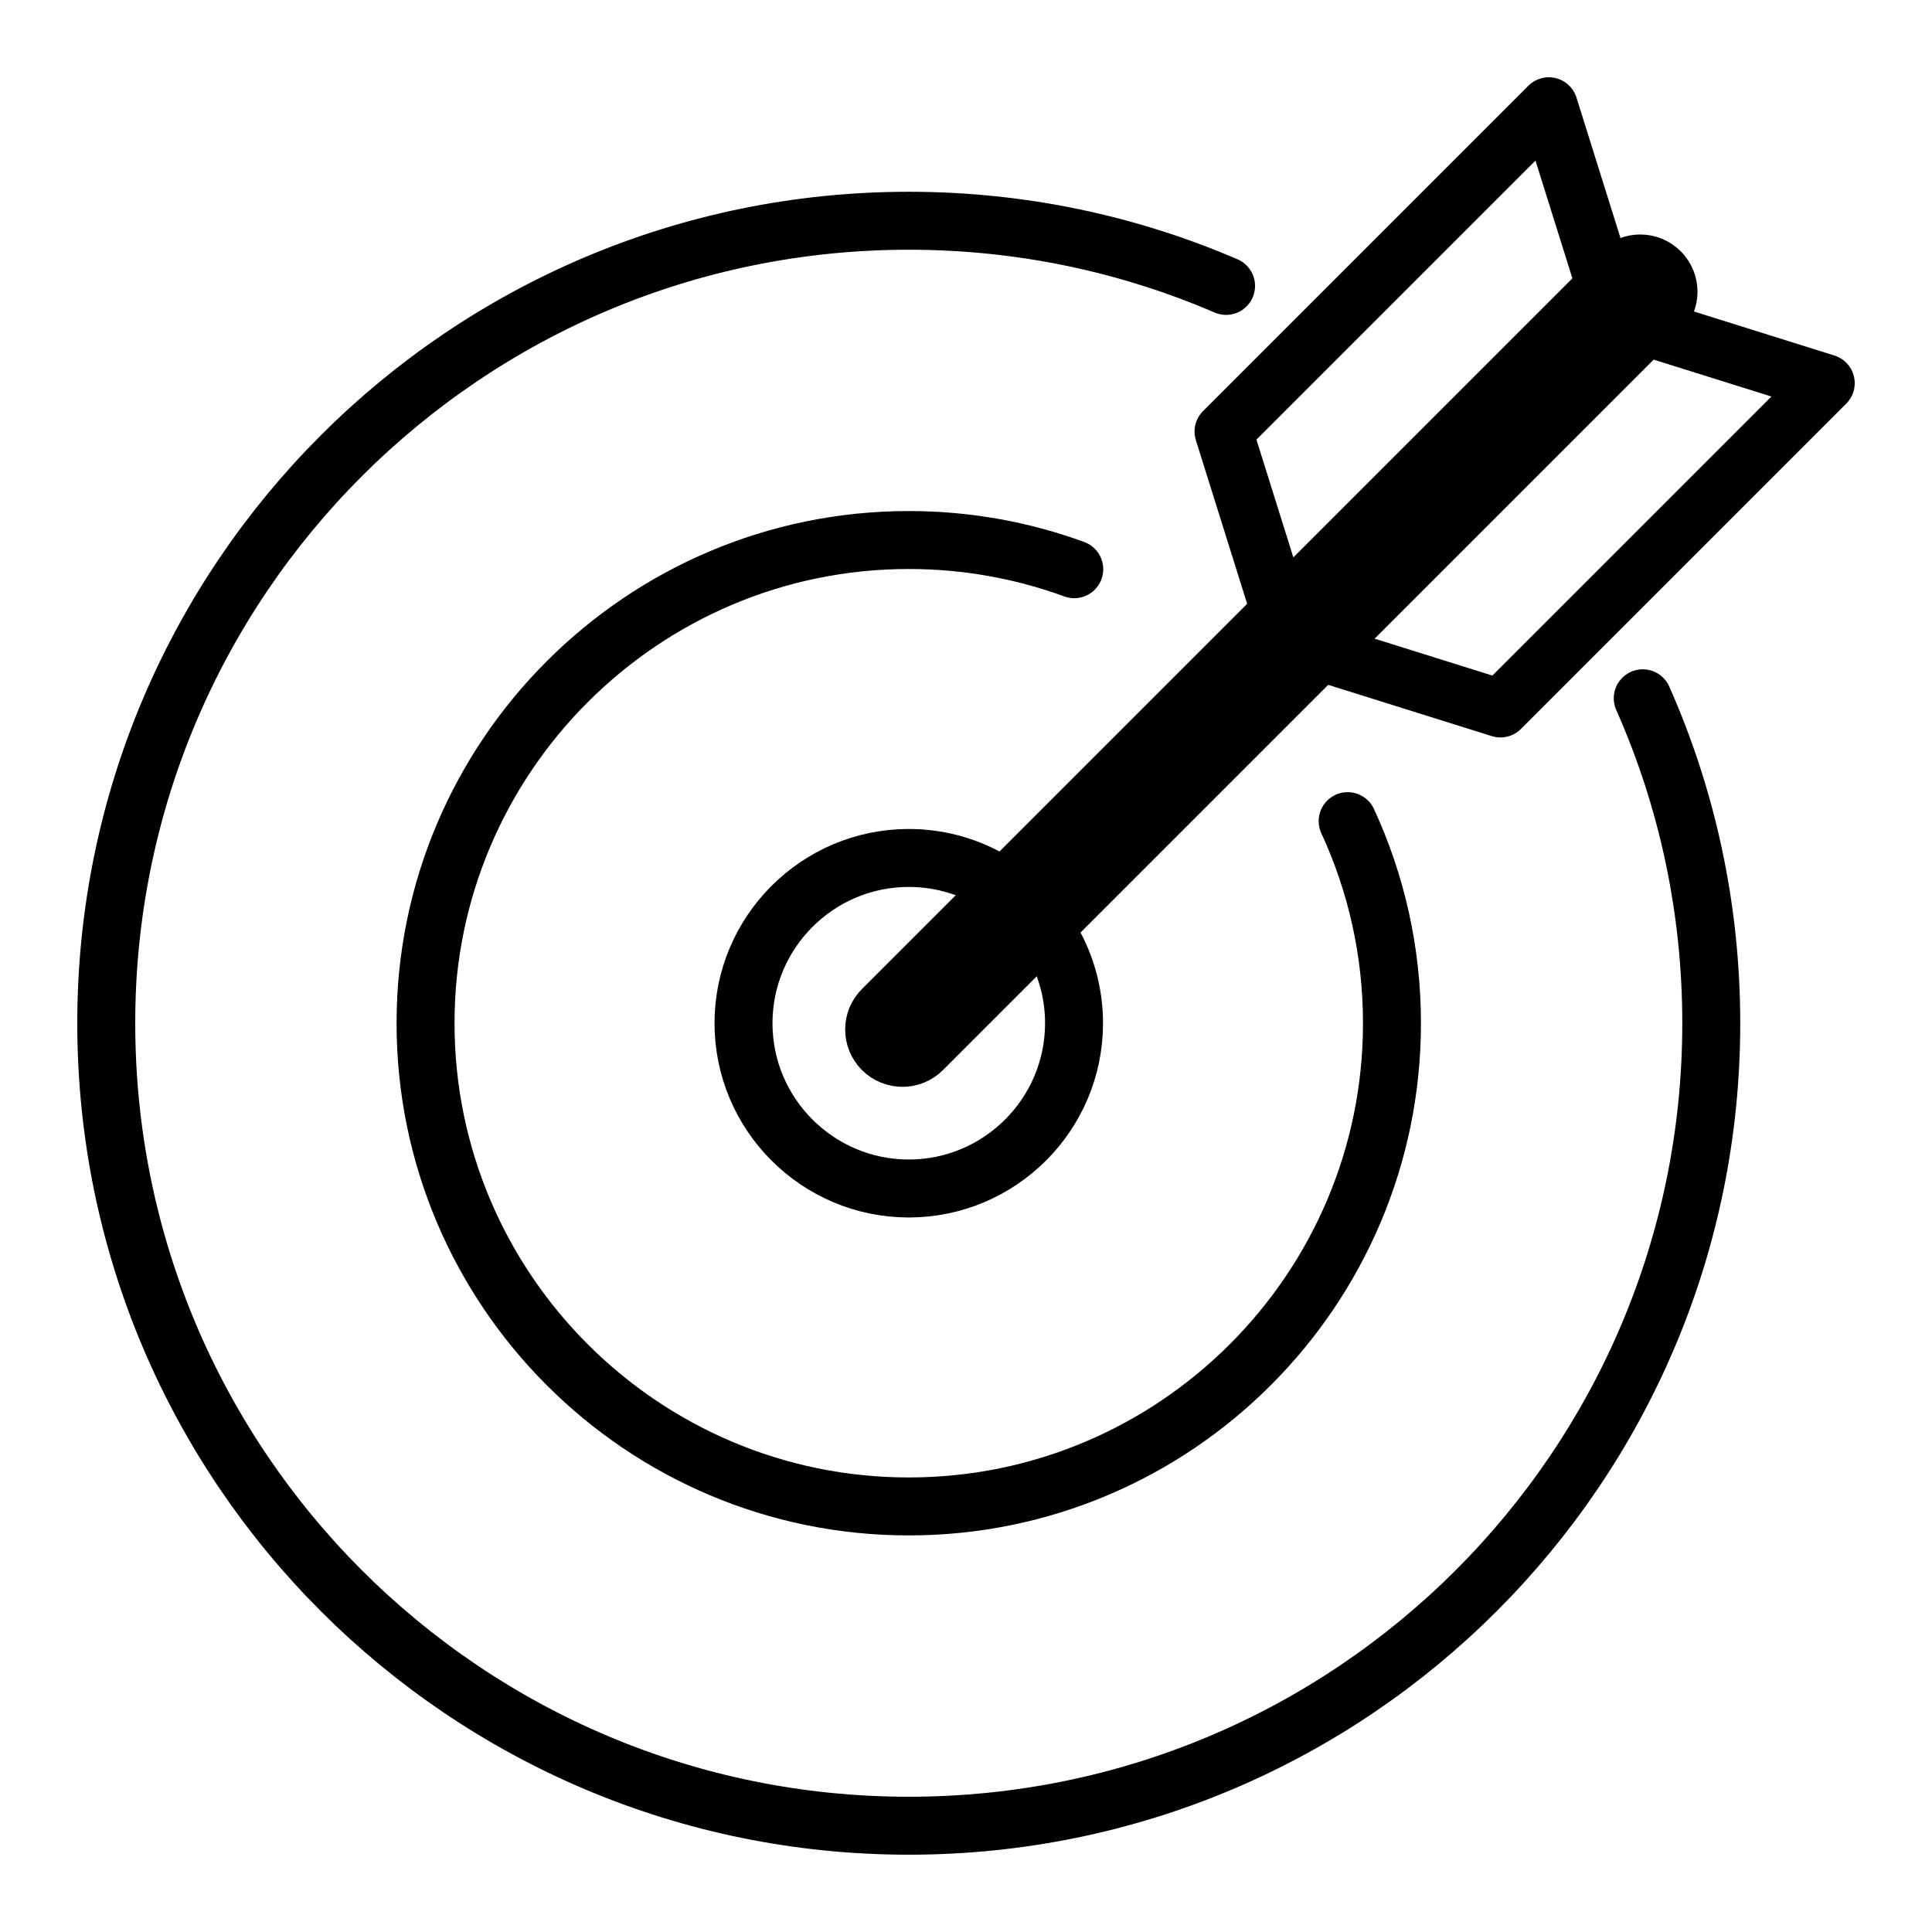
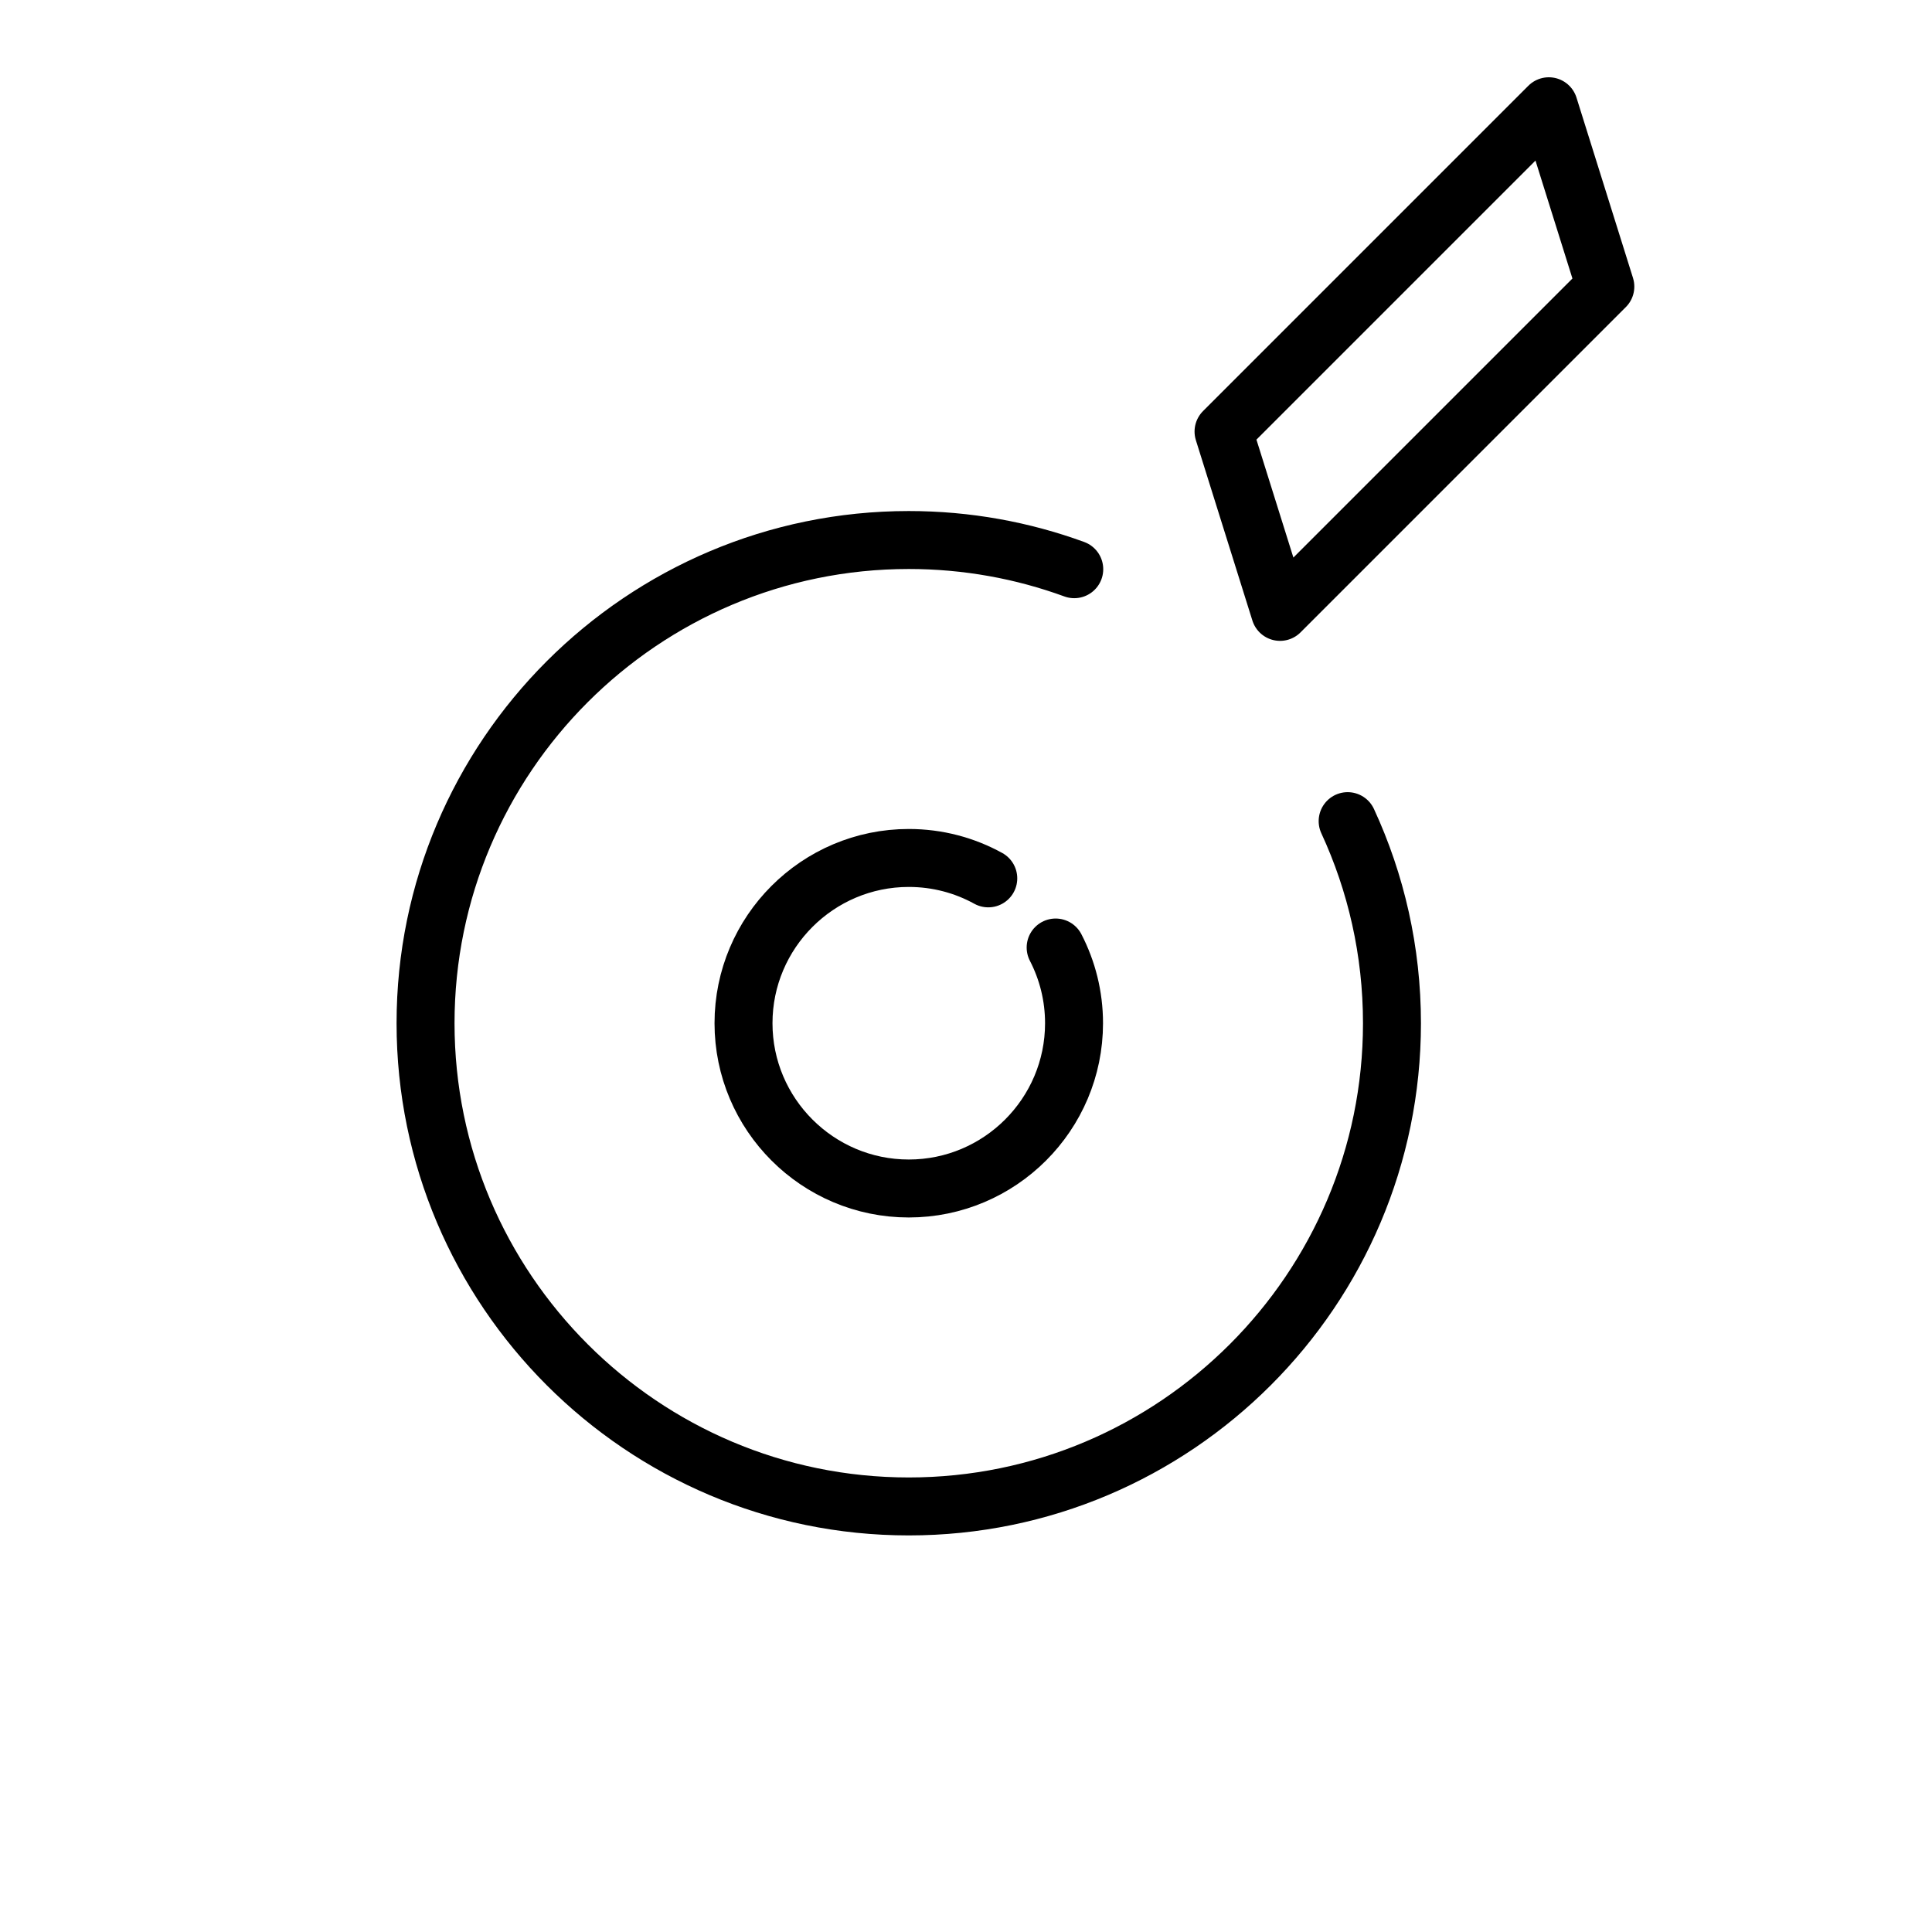
<svg xmlns="http://www.w3.org/2000/svg" version="1.1" id="图层_1" x="0px" y="0px" viewBox="0 0 100 100" style="enable-background:new 0 0 100 100;" xml:space="preserve">
  <g>
-     <path style="fill:none;stroke:#000000;stroke-width:3;stroke-linecap:round;stroke-linejoin:round;stroke-miterlimit:10;" d="   M85.029,36.143c2.28,5.142,3.546,10.833,3.546,16.819c0,22.94-18.597,41.537-41.537,41.537S5.5,75.903,5.5,52.963   s18.597-41.537,41.537-41.537c5.834,0,11.386,1.203,16.424,3.373" />
    <path style="fill:none;stroke:#000000;stroke-width:3;stroke-linecap:round;stroke-linejoin:round;stroke-miterlimit:10;" d="   M69.754,42.502c1.472,3.184,2.294,6.728,2.294,10.46c0,13.791-11.22,25.011-25.011,25.011s-25.011-11.22-25.011-25.011   s11.22-25.011,25.011-25.011c3.008,0,5.893,0.534,8.566,1.511" />
    <path style="fill:none;stroke:#000000;stroke-width:3;stroke-linecap:round;stroke-linejoin:round;stroke-miterlimit:10;" d="   M54.64,49.043c0.608,1.175,0.952,2.508,0.952,3.919c0,4.717-3.838,8.554-8.554,8.554s-8.554-3.838-8.554-8.554   s3.838-8.554,8.554-8.554c1.491,0,2.894,0.383,4.115,1.056" />
    <g>
      <polygon style="fill:none;stroke:#000000;stroke-width:3;stroke-linecap:round;stroke-linejoin:round;stroke-miterlimit:10;" points="    66.255,31.671 63.33,22.337 80.167,5.5 83.092,14.834   " />
-       <polygon style="fill:none;stroke:#000000;stroke-width:3;stroke-linecap:round;stroke-linejoin:round;stroke-miterlimit:10;" points="    68.329,33.745 77.663,36.67 94.5,19.833 85.166,16.908   " />
-       <path style="fill:none;stroke:#000000;stroke-width:3;stroke-linecap:round;stroke-linejoin:round;stroke-miterlimit:10;" d="    M45.675,54.325L45.675,54.325c-0.573-0.573-0.573-1.502,0-2.074l38.184-38.184c0.573-0.573,1.502-0.573,2.074,0l0,0    c0.573,0.573,0.573,1.502,0,2.074L47.749,54.325C47.176,54.898,46.248,54.898,45.675,54.325z" />
    </g>
  </g>
</svg>